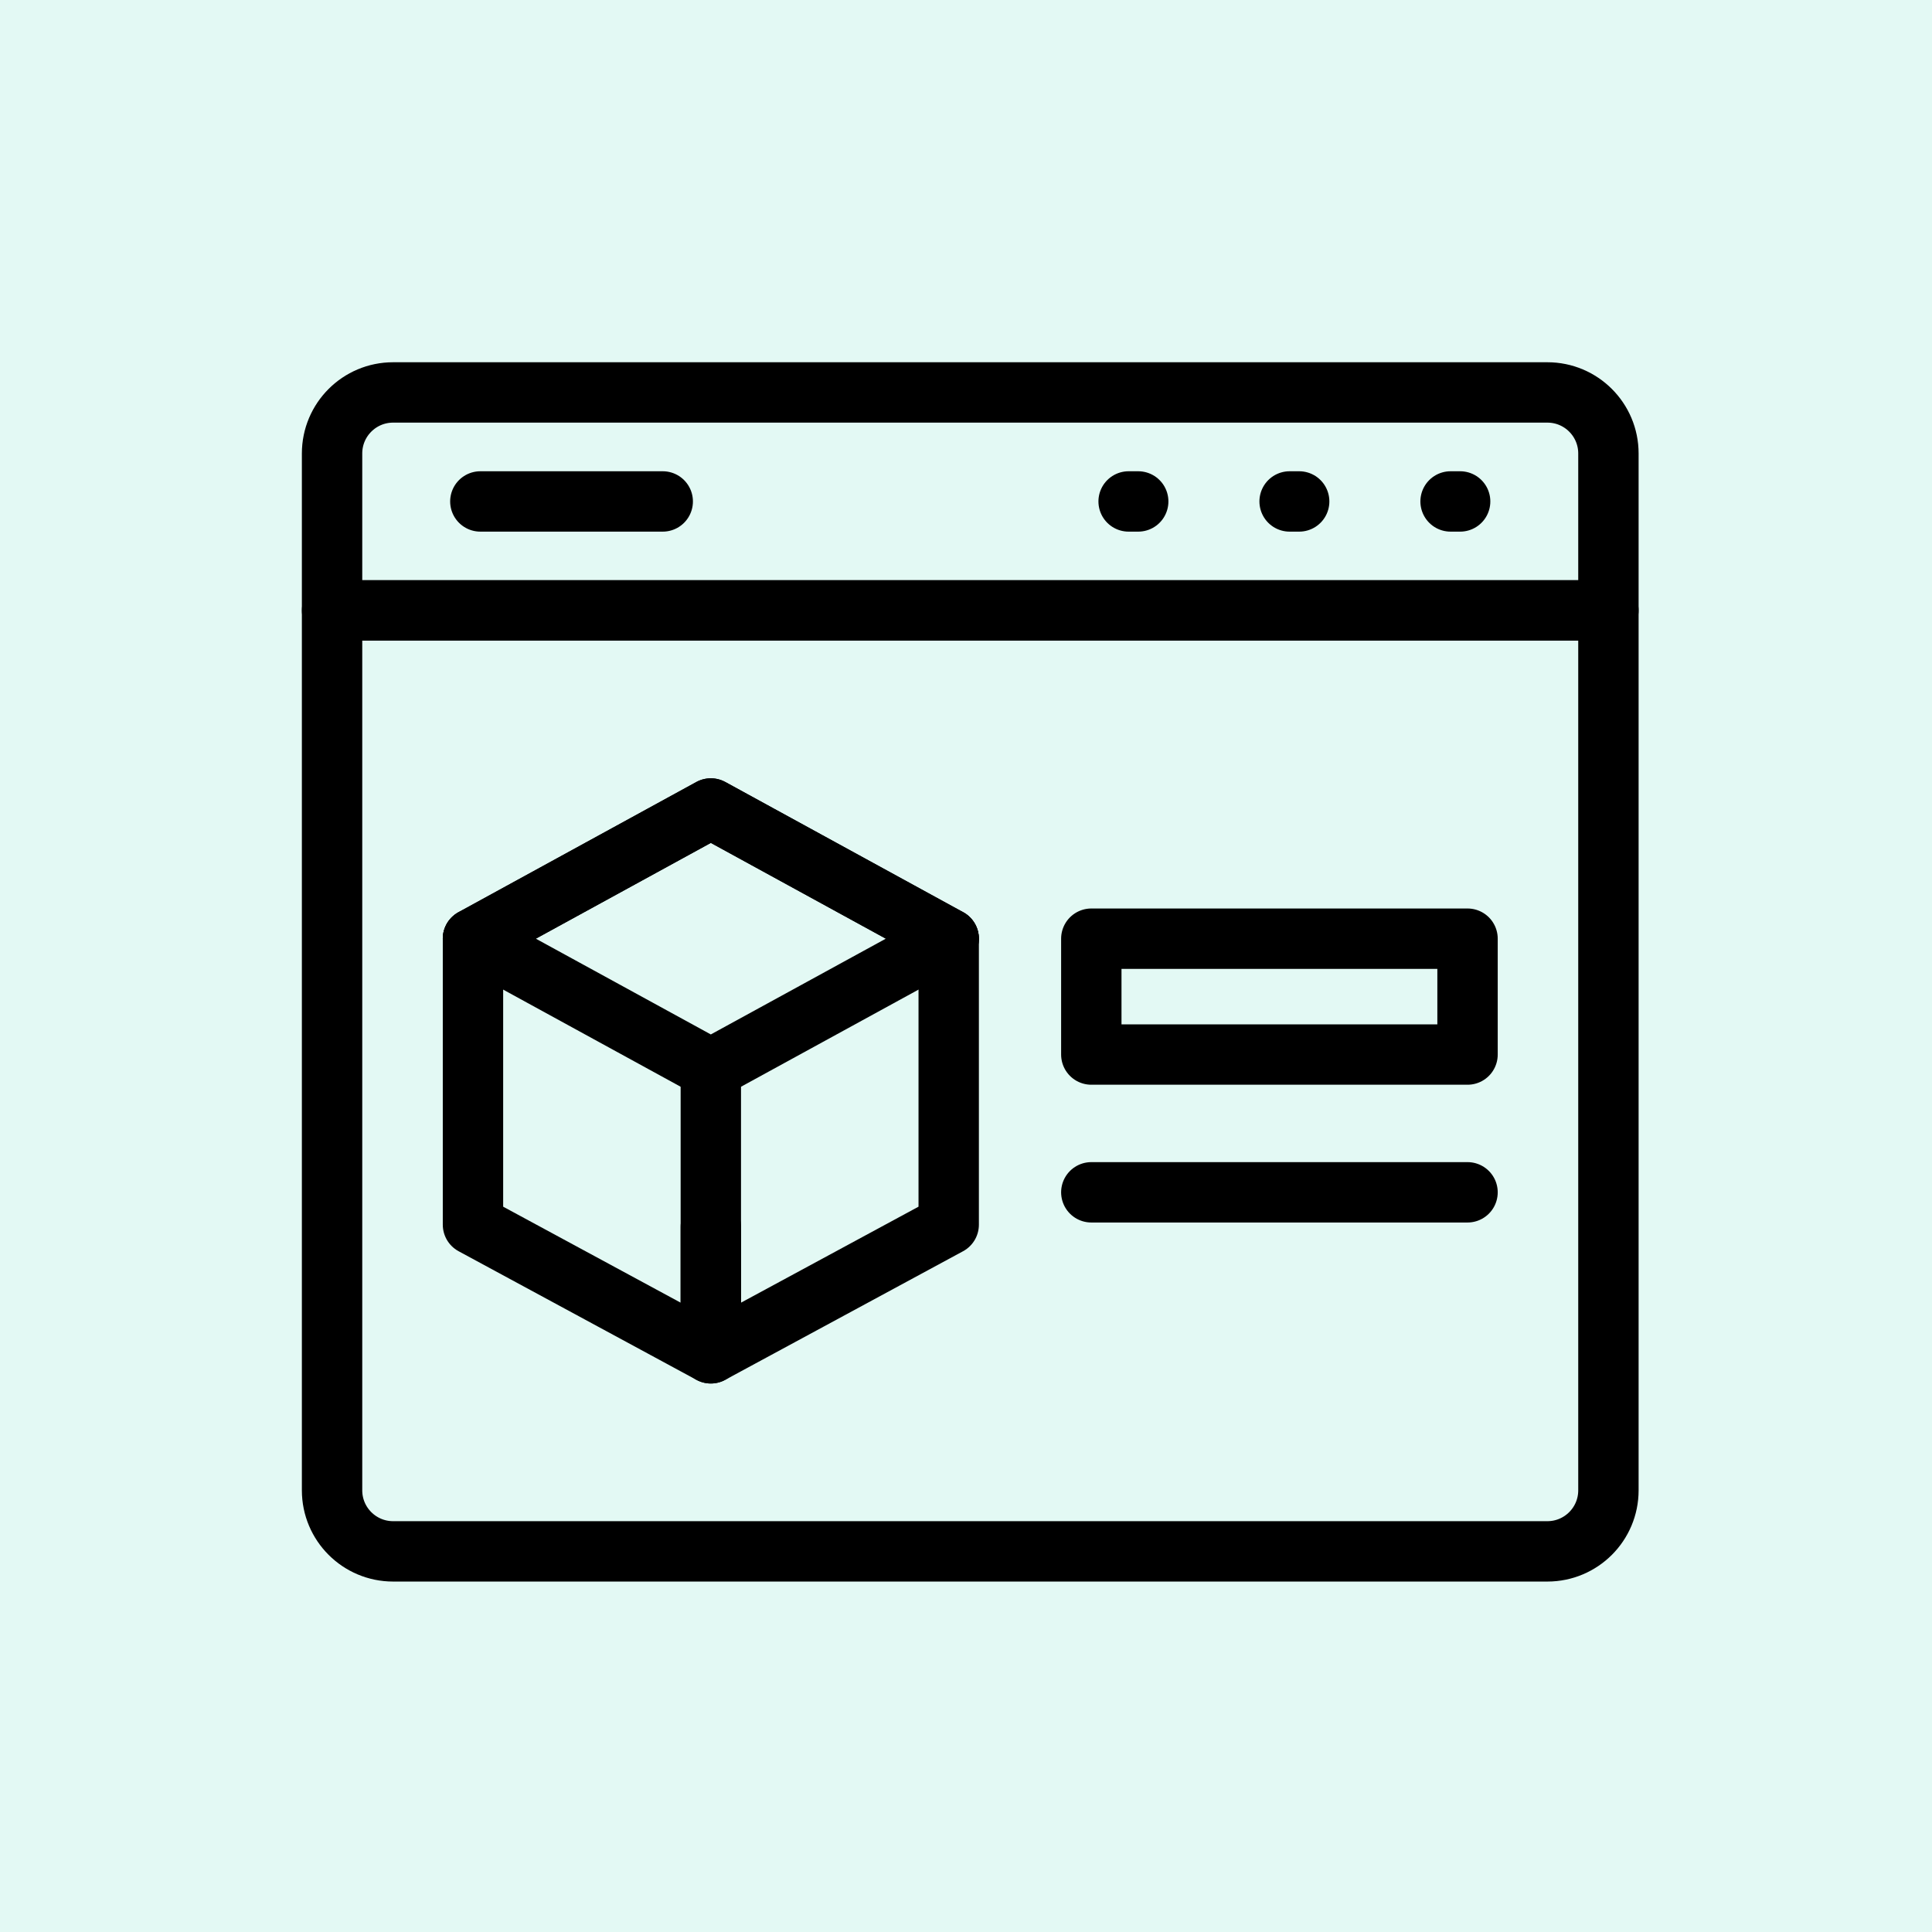
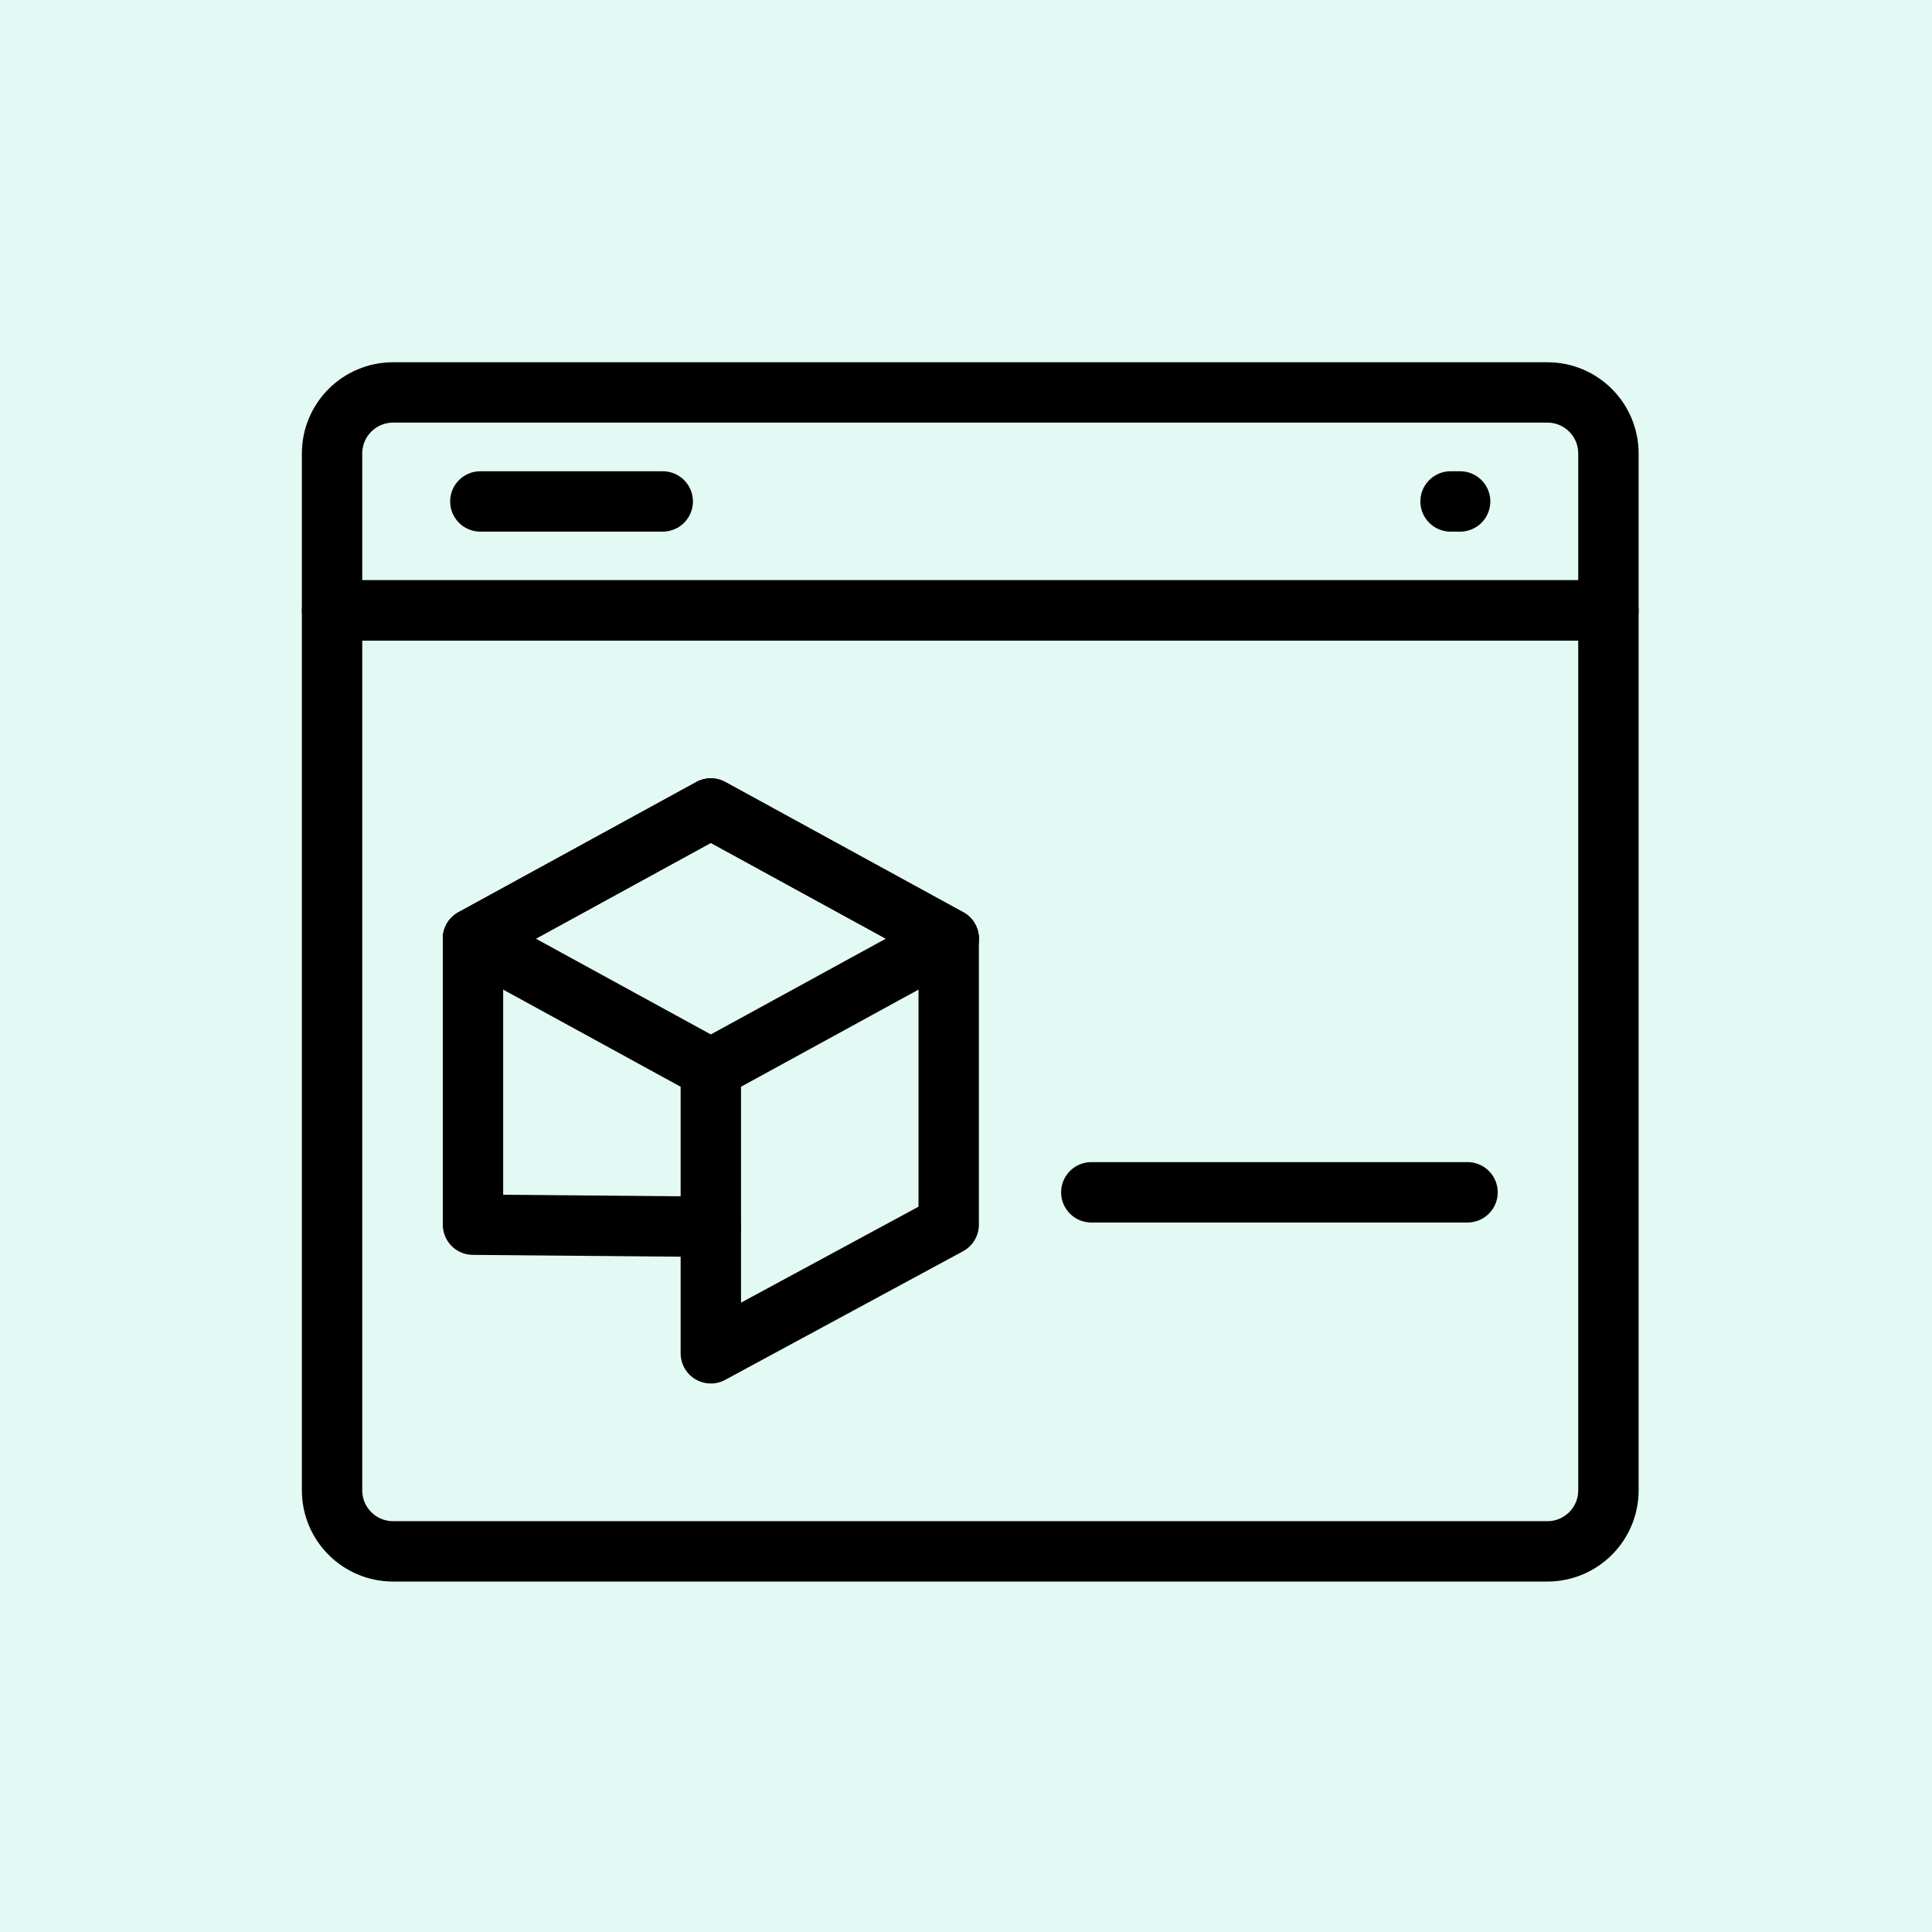
<svg xmlns="http://www.w3.org/2000/svg" width="64" height="64" viewBox="0 0 64 64" fill="none">
  <rect width="64" height="64" fill="#E3F9F4" />
  <path d="M11 15.022V20.221H53.281V15.022C53.281 13.905 52.376 13 51.259 13H13.022C11.905 13 11 13.905 11 15.022Z" stroke="black" stroke-width="2" stroke-miterlimit="10" stroke-linecap="round" stroke-linejoin="round" />
  <path d="M48.052 16.611H48.369" stroke="black" stroke-width="2" stroke-miterlimit="10" stroke-linecap="round" stroke-linejoin="round" />
-   <path d="M42.72 16.611H43.037" stroke="black" stroke-width="2" stroke-miterlimit="10" stroke-linecap="round" stroke-linejoin="round" />
-   <path d="M37.387 16.611H37.705" stroke="black" stroke-width="2" stroke-miterlimit="10" stroke-linecap="round" stroke-linejoin="round" />
  <path d="M15.912 16.611H21.954" stroke="black" stroke-width="2" stroke-miterlimit="10" stroke-linecap="round" stroke-linejoin="round" />
  <path d="M53.281 20.221H11V49.369C11 50.486 11.905 51.391 13.022 51.391H51.259C52.376 51.391 53.281 50.486 53.281 49.369V20.221Z" stroke="black" stroke-width="2" stroke-miterlimit="10" stroke-linecap="round" stroke-linejoin="round" />
  <path d="M31.427 31.098V40.569L23.547 44.83V35.407" stroke="black" stroke-width="2" stroke-miterlimit="10" stroke-linecap="round" stroke-linejoin="round" />
  <path d="M23.547 35.407L15.668 31.095L23.547 26.782L31.427 31.095L23.547 35.407Z" stroke="black" stroke-width="2" stroke-miterlimit="10" stroke-linecap="round" stroke-linejoin="round" />
  <path d="M15.668 31.095L23.547 26.782L31.427 31.095" stroke="black" stroke-width="2" stroke-miterlimit="10" stroke-linecap="round" stroke-linejoin="round" />
-   <path d="M48.614 34.933H36.151V31.095H48.614V34.933Z" stroke="black" stroke-width="2" stroke-miterlimit="10" stroke-linecap="round" stroke-linejoin="round" />
  <path d="M36.151 39.497H48.614" stroke="black" stroke-width="2" stroke-miterlimit="10" stroke-linecap="round" stroke-linejoin="round" />
-   <path d="M23.547 40.638V44.83L15.668 40.569V31.098" stroke="black" stroke-width="2" stroke-miterlimit="10" stroke-linecap="round" stroke-linejoin="round" />
+   <path d="M23.547 40.638L15.668 40.569V31.098" stroke="black" stroke-width="2" stroke-miterlimit="10" stroke-linecap="round" stroke-linejoin="round" />
</svg>